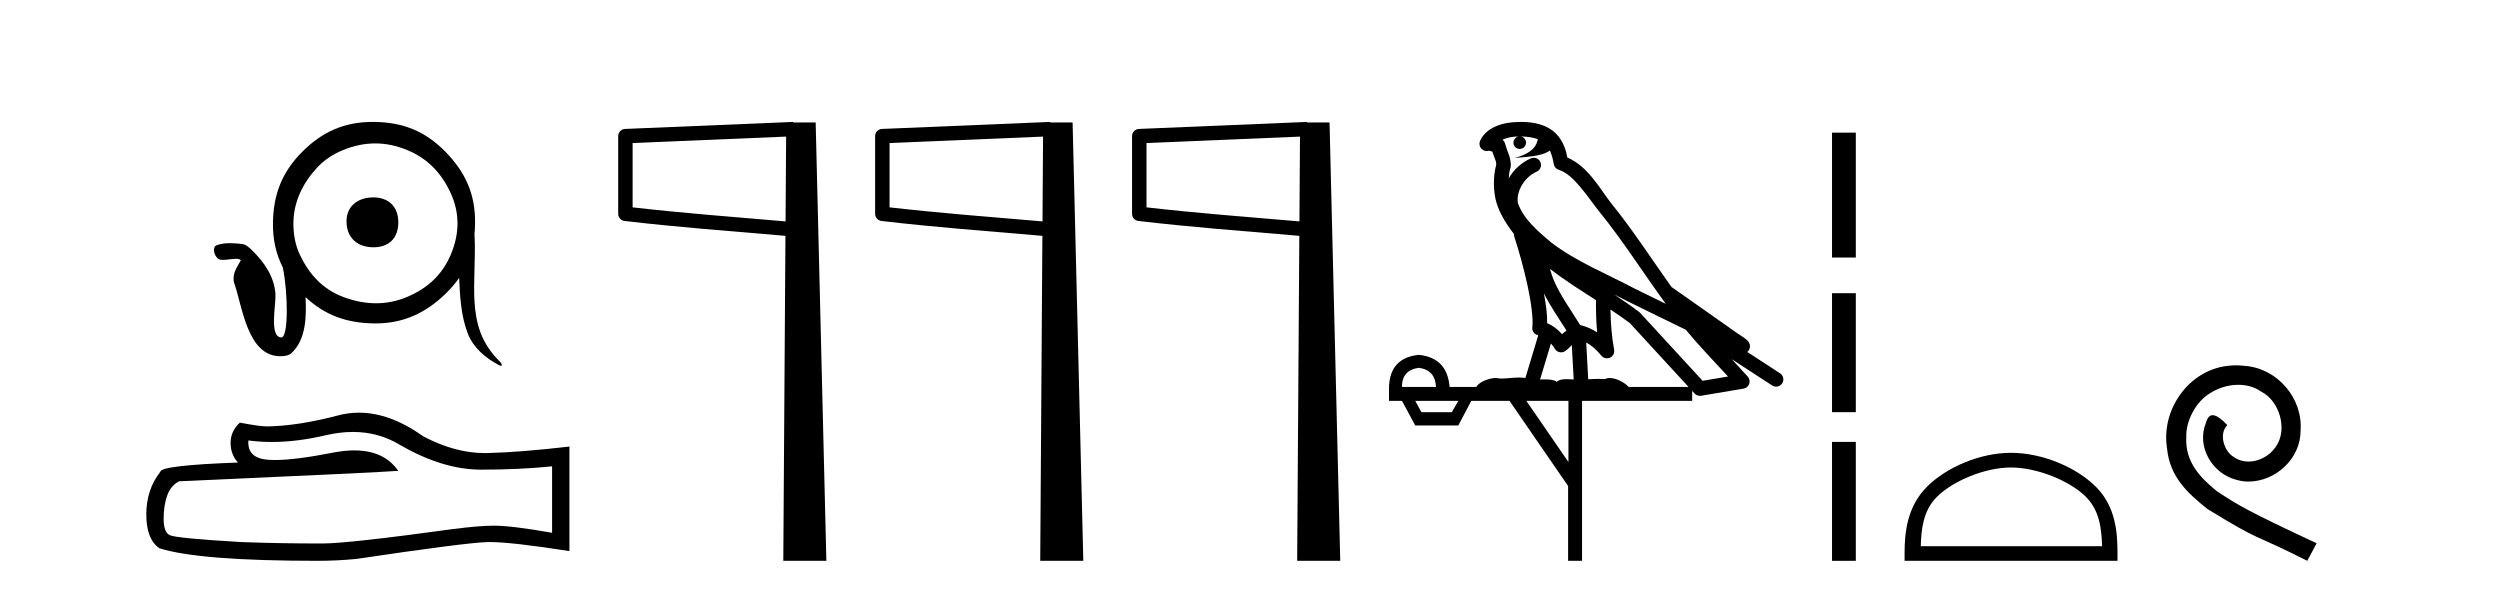
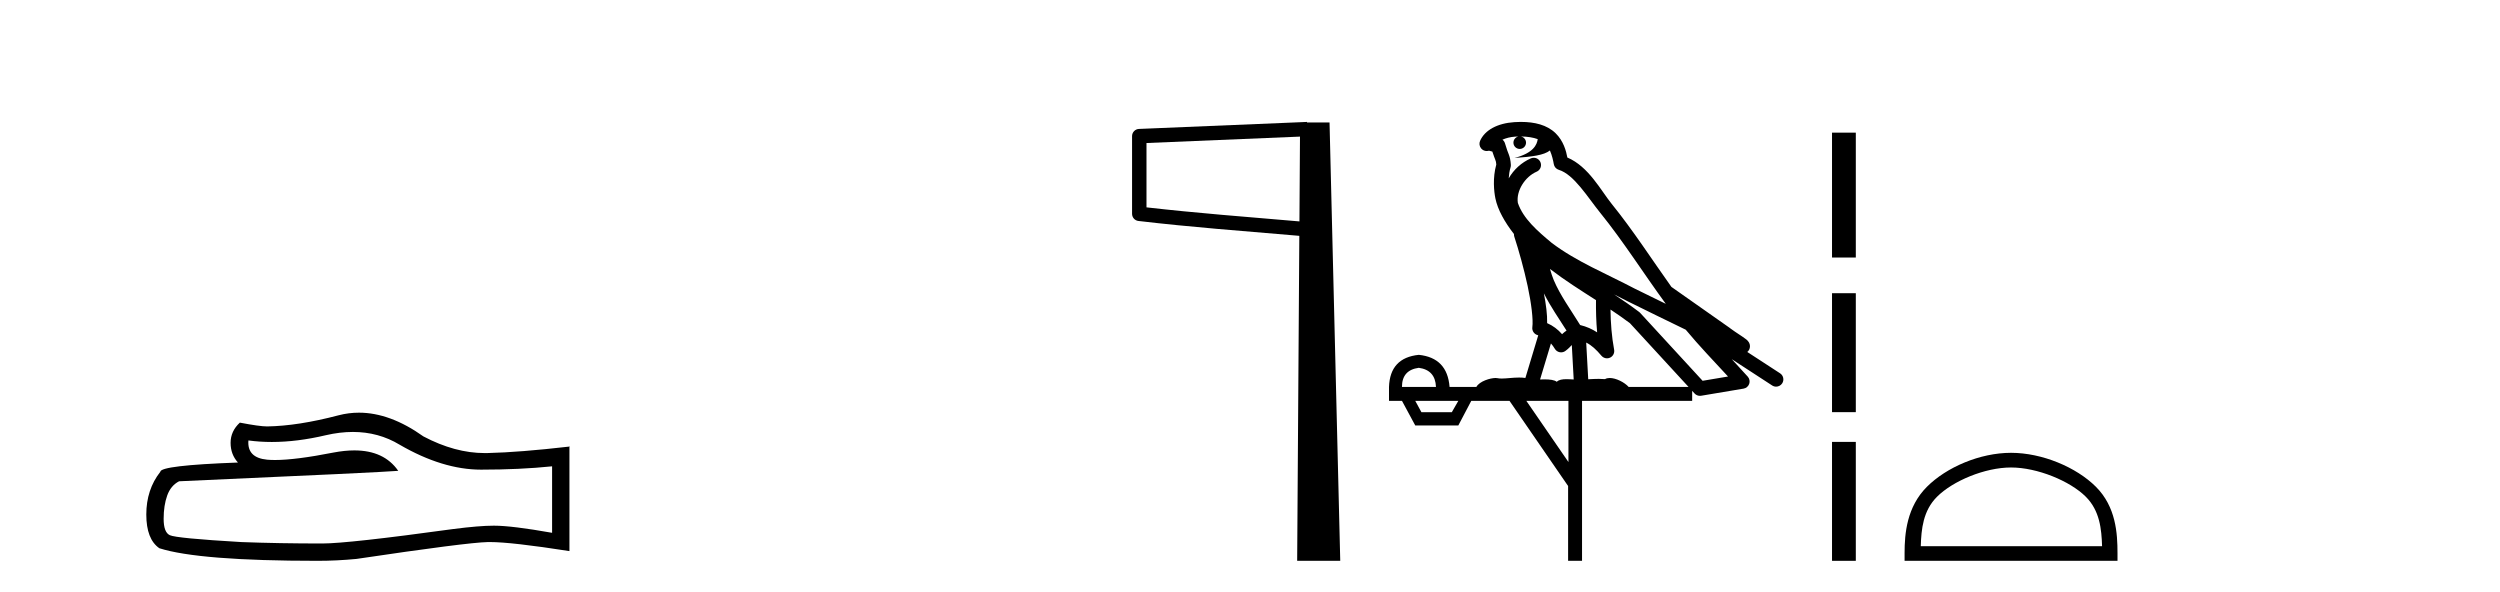
<svg xmlns="http://www.w3.org/2000/svg" width="173.0" height="41.0">
-   <path d="M 25.837 13.66 C 24.716 13.66 23.964 14.311 23.978 15.343 C 23.993 16.465 24.745 17.113 25.837 17.113 C 26.929 17.113 27.579 16.463 27.563 15.343 C 27.549 14.309 26.9 13.66 25.837 13.66 ZM 25.964 9.925 C 26.703 9.925 27.441 10.079 28.183 10.385 C 29.603 10.971 30.561 11.991 31.193 13.373 C 31.837 14.782 31.791 16.209 31.193 17.622 C 30.597 19.03 29.575 19.953 28.183 20.543 C 27.469 20.846 26.745 20.986 26.019 20.986 C 25.256 20.986 24.49 20.83 23.734 20.543 C 22.321 20.006 21.383 18.967 20.747 17.622 C 20.436 16.965 20.306 16.242 20.304 15.475 C 20.301 13.988 20.951 12.672 21.942 11.602 C 22.431 11.074 23.037 10.67 23.734 10.385 C 24.483 10.079 25.224 9.926 25.963 9.925 C 25.964 9.925 25.964 9.925 25.964 9.925 ZM 25.789 8.437 C 25.789 8.437 25.788 8.437 25.788 8.437 C 23.836 8.437 22.302 9.114 20.924 10.495 C 19.513 11.909 18.915 13.446 18.888 15.431 C 18.872 16.578 19.104 17.589 19.572 18.508 C 19.942 20.318 19.963 23.348 19.47 23.348 C 18.613 23.348 19.104 21.073 19.062 20.362 C 18.991 19.156 18.278 18.126 17.432 17.311 C 17.235 17.121 17.021 16.912 16.738 16.881 C 16.472 16.853 16.196 16.827 15.92 16.827 C 15.602 16.827 15.287 16.862 14.993 16.969 C 14.783 17.045 14.776 17.341 14.845 17.535 C 14.916 17.735 15.051 17.946 15.281 17.974 C 15.339 17.981 15.397 17.983 15.454 17.983 C 15.737 17.983 16.015 17.914 16.298 17.91 C 16.309 17.91 16.321 17.91 16.332 17.91 C 16.451 17.91 16.584 17.921 16.667 18.008 C 16.477 18.363 16.215 18.708 16.173 19.126 C 16.157 19.29 16.156 19.455 16.214 19.613 C 16.766 21.141 17.102 24.651 19.394 24.651 C 19.827 24.651 20.035 24.561 20.173 24.432 C 21.191 23.487 21.206 21.887 21.145 20.56 L 21.145 20.56 C 22.49 21.826 24.007 22.354 25.881 22.38 C 25.918 22.381 25.954 22.381 25.99 22.381 C 27.91 22.381 29.44 21.669 30.817 20.344 C 31.19 19.985 31.507 19.615 31.771 19.23 C 31.833 20.542 31.898 21.863 32.378 23.097 C 32.758 24.07 33.603 24.777 34.511 25.258 C 34.582 25.295 34.633 25.311 34.667 25.311 C 34.78 25.311 34.711 25.139 34.583 25.014 C 34.003 24.45 33.521 23.755 33.237 22.976 C 32.749 21.639 32.799 20.199 32.83 18.802 C 32.849 17.949 32.886 17.094 32.836 16.241 L 32.836 16.241 C 32.834 16.241 32.832 16.242 32.831 16.242 C 32.857 15.98 32.872 15.71 32.875 15.431 C 32.898 13.431 32.203 11.907 30.817 10.495 C 29.411 9.064 27.874 8.459 25.881 8.437 C 25.851 8.437 25.82 8.437 25.789 8.437 Z" style="fill:#000000;stroke:none" />
  <path d="M 24.421 29.891 Q 26.195 29.891 27.656 30.774 Q 30.63 32.5 33.292 32.5 Q 35.971 32.5 38.205 32.27 L 38.205 36.87 Q 35.428 36.377 34.196 36.377 L 34.163 36.377 Q 33.161 36.377 31.37 36.608 Q 24.091 37.61 22.3 37.61 Q 19.326 37.61 16.697 37.511 Q 12.195 37.248 11.751 37.035 Q 11.324 36.838 11.324 35.901 Q 11.324 34.981 11.57 34.291 Q 11.817 33.601 12.392 33.305 Q 26.457 32.68 27.558 32.582 Q 26.578 31.168 24.521 31.168 Q 23.853 31.168 23.072 31.317 Q 20.452 31.832 19.032 31.832 Q 18.733 31.832 18.488 31.81 Q 17.091 31.678 17.19 30.479 L 17.19 30.479 Q 17.974 30.585 18.81 30.585 Q 20.565 30.585 22.546 30.117 Q 23.524 29.891 24.421 29.891 ZM 24.84 28.557 Q 24.128 28.557 23.434 28.737 Q 20.624 29.476 18.488 29.509 Q 17.962 29.509 16.598 29.246 Q 15.957 29.838 15.957 30.643 Q 15.957 31.448 16.467 32.007 Q 11.094 32.204 11.094 32.648 Q 10.124 33.88 10.124 35.605 Q 10.124 37.314 11.028 37.938 Q 13.755 38.809 21.988 38.809 Q 23.302 38.809 24.666 38.678 Q 32.29 37.544 33.752 37.511 Q 33.821 37.51 33.896 37.51 Q 35.399 37.51 39.405 38.136 L 39.405 30.873 L 39.372 30.906 Q 35.938 31.3 33.769 31.35 Q 33.658 31.353 33.546 31.353 Q 31.482 31.353 29.299 30.199 Q 26.991 28.557 24.84 28.557 Z" style="fill:#000000;stroke:none" />
-   <path d="M 54.4 9.453 L 54.361 15.321 L 54.355 15.321 C 50.557 14.995 47.272 14.748 43.777 14.349 L 43.777 9.897 L 54.4 9.453 ZM 54.882 8.437 L 54.383 8.459 L 43.259 8.922 C 42.992 8.932 42.78 9.15 42.779 9.418 L 42.779 14.795 C 42.779 15.048 42.969 15.262 43.22 15.291 C 46.911 15.725 50.318 15.973 54.27 16.313 L 54.353 16.321 L 54.204 38.809 L 57.185 38.809 L 56.444 8.475 L 54.884 8.475 L 54.882 8.437 Z" style="fill:#000000;stroke:none" />
-   <path d="M 72.179 9.453 L 72.141 15.321 L 72.135 15.321 C 68.337 14.995 65.052 14.748 61.557 14.349 L 61.557 9.897 L 72.179 9.453 ZM 72.662 8.437 L 72.163 8.459 L 61.039 8.922 C 60.772 8.932 60.56 9.15 60.559 9.418 L 60.559 14.795 C 60.559 15.048 60.748 15.262 61 15.291 C 64.691 15.725 68.098 15.973 72.05 16.313 L 72.133 16.321 L 71.984 38.809 L 74.965 38.809 L 74.224 8.475 L 72.664 8.475 L 72.662 8.437 Z" style="fill:#000000;stroke:none" />
  <path d="M 89.959 9.453 L 89.921 15.321 L 89.915 15.321 C 86.117 14.995 82.832 14.748 79.337 14.349 L 79.337 9.897 L 89.959 9.453 ZM 90.442 8.437 L 89.943 8.459 L 78.819 8.922 C 78.552 8.932 78.34 9.15 78.339 9.418 L 78.339 14.795 C 78.339 15.048 78.528 15.262 78.78 15.291 C 82.471 15.725 85.878 15.973 89.83 16.313 L 89.913 16.321 L 89.764 38.809 L 92.745 38.809 L 92.004 8.475 L 90.444 8.475 L 90.442 8.437 Z" style="fill:#000000;stroke:none" />
  <path d="M 105.243 9.444 C 105.697 9.448 106.095 9.513 106.411 9.628 C 106.358 10.005 106.126 10.588 104.803 10.932 C 106.034 10.843 106.838 10.742 107.254 10.414 C 107.404 10.752 107.485 11.134 107.521 11.353 C 107.551 11.541 107.686 11.696 107.869 11.752 C 108.923 12.075 109.849 13.629 110.738 14.728 C 112.34 16.707 113.726 18.912 115.273 21.026 C 114.559 20.676 113.846 20.326 113.129 19.976 C 111.136 18.928 109.089 18.102 107.382 16.81 C 106.388 15.983 105.404 15.129 105.035 14.04 C 104.907 13.201 105.535 12.229 106.33 11.883 C 106.547 11.792 106.672 11.563 106.63 11.332 C 106.589 11.1 106.393 10.928 106.158 10.918 C 106.151 10.918 106.143 10.918 106.136 10.918 C 106.064 10.918 105.994 10.933 105.928 10.963 C 105.293 11.24 104.749 11.735 104.403 12.342 C 104.42 12.085 104.456 11.822 104.529 11.585 C 104.547 11.529 104.554 11.47 104.551 11.411 C 104.534 11.099 104.481 10.882 104.412 10.698 C 104.343 10.514 104.269 10.35 104.146 9.924 C 104.116 9.821 104.055 9.73 103.97 9.665 C 104.206 9.561 104.502 9.477 104.86 9.454 C 104.931 9.449 105 9.449 105.07 9.447 L 105.07 9.447 C 104.875 9.49 104.729 9.664 104.729 9.872 C 104.729 10.112 104.925 10.307 105.165 10.307 C 105.406 10.307 105.601 10.112 105.601 9.872 C 105.601 9.658 105.447 9.481 105.243 9.444 ZM 107.257 18.609 C 108.279 19.396 109.372 20.083 110.443 20.769 C 110.435 21.509 110.453 22.253 110.522 22.999 C 110.173 22.771 109.79 22.6 109.346 22.492 C 108.686 21.42 107.962 20.432 107.52 19.384 C 107.428 19.167 107.342 18.896 107.257 18.609 ZM 106.837 20.299 C 107.298 21.223 107.886 22.054 108.404 22.877 C 108.305 22.944 108.215 23.014 108.143 23.082 C 108.125 23.099 108.114 23.111 108.097 23.128 C 107.812 22.8 107.465 22.534 107.062 22.361 C 107.078 21.773 106.983 21.065 106.837 20.299 ZM 111.698 20.376 L 111.698 20.376 C 112.027 20.539 112.355 20.703 112.676 20.872 C 112.681 20.874 112.685 20.876 112.69 20.878 C 114.006 21.52 115.321 22.18 116.653 22.816 C 117.592 23.947 118.605 24.996 119.58 26.055 C 118.994 26.154 118.407 26.252 117.82 26.351 C 116.379 24.783 114.937 23.216 113.496 21.648 C 113.475 21.626 113.453 21.606 113.429 21.588 C 112.867 21.162 112.285 20.763 111.698 20.376 ZM 107.325 23.766 C 107.422 23.877 107.514 24.001 107.597 24.141 C 107.67 24.261 107.79 24.345 107.927 24.373 C 107.96 24.38 107.994 24.383 108.027 24.383 C 108.132 24.383 108.235 24.35 108.321 24.288 C 108.532 24.135 108.66 23.989 108.769 23.876 L 108.9 26.261 C 108.731 26.25 108.56 26.239 108.4 26.239 C 108.119 26.239 107.872 26.275 107.729 26.42 C 107.56 26.29 107.256 26.253 106.878 26.253 C 106.781 26.253 106.679 26.256 106.573 26.26 L 107.325 23.766 ZM 98.181 25.452 C 98.943 25.556 99.339 25.997 99.369 26.774 L 97.016 26.774 C 97.016 25.997 97.404 25.556 98.181 25.452 ZM 111.446 21.42 L 111.446 21.42 C 111.907 21.727 112.359 22.039 112.792 22.365 C 114.143 23.835 115.494 25.304 116.846 26.774 L 112.701 26.774 C 112.413 26.454 111.826 26.157 111.392 26.157 C 111.268 26.157 111.157 26.181 111.068 26.235 C 110.93 26.223 110.785 26.218 110.636 26.218 C 110.401 26.218 110.154 26.23 109.905 26.245 L 109.765 23.705 L 109.765 23.705 C 110.144 23.898 110.452 24.18 110.82 24.618 C 110.918 24.734 111.06 24.796 111.204 24.796 C 111.277 24.796 111.35 24.78 111.418 24.748 C 111.624 24.651 111.739 24.427 111.698 24.203 C 111.528 23.286 111.458 22.359 111.446 21.42 ZM 100.916 27.738 L 100.467 28.522 L 98.361 28.522 L 97.935 27.738 ZM 108.536 27.738 L 108.536 31.974 L 105.622 27.738 ZM 105.256 8.437 C 105.239 8.437 105.223 8.437 105.207 8.437 C 105.071 8.438 104.934 8.443 104.796 8.452 L 104.795 8.452 C 103.624 8.528 102.746 9.003 102.421 9.749 C 102.345 9.923 102.374 10.125 102.495 10.271 C 102.592 10.387 102.734 10.451 102.88 10.451 C 102.919 10.451 102.957 10.447 102.996 10.438 C 103.025 10.431 103.031 10.427 103.037 10.427 C 103.043 10.427 103.049 10.432 103.087 10.441 C 103.124 10.449 103.186 10.467 103.27 10.489 C 103.361 10.772 103.432 10.942 103.472 11.049 C 103.517 11.17 103.531 11.213 103.543 11.386 C 103.283 12.318 103.384 13.254 103.481 13.729 C 103.642 14.516 104.129 15.378 104.766 16.194 C 104.764 16.255 104.769 16.316 104.789 16.375 C 105.098 17.319 105.457 18.6 105.714 19.795 C 105.971 20.99 106.108 22.136 106.038 22.638 C 106.003 22.892 106.165 23.132 106.415 23.194 C 106.425 23.197 106.435 23.201 106.446 23.203 L 105.557 26.155 C 105.412 26.133 105.266 26.126 105.12 26.126 C 104.687 26.126 104.26 26.195 103.918 26.195 C 103.804 26.195 103.7 26.187 103.608 26.167 C 103.577 26.16 103.538 26.157 103.493 26.157 C 103.136 26.157 102.385 26.375 102.165 26.774 L 100.31 26.774 C 100.206 25.429 99.496 24.69 98.181 24.555 C 96.852 24.69 96.164 25.429 96.119 26.774 L 96.119 27.738 L 97.016 27.738 L 97.935 29.441 L 100.916 29.441 L 101.812 27.738 L 104.457 27.738 L 108.513 33.632 L 108.513 38.809 L 109.477 38.809 L 109.477 27.738 L 117.098 27.738 L 117.098 27.048 C 117.154 27.109 117.209 27.17 117.265 27.23 C 117.361 27.335 117.496 27.392 117.635 27.392 C 117.662 27.392 117.69 27.39 117.718 27.386 C 118.696 27.221 119.675 27.057 120.654 26.893 C 120.834 26.863 120.984 26.737 121.045 26.564 C 121.105 26.392 121.067 26.2 120.945 26.064 C 120.58 25.655 120.209 25.253 119.838 24.854 L 119.838 24.854 L 122.633 26.674 C 122.718 26.729 122.812 26.756 122.906 26.756 C 123.071 26.756 123.232 26.675 123.328 26.527 C 123.479 26.295 123.413 25.984 123.181 25.833 L 120.912 24.356 C 120.96 24.317 121.006 24.268 121.04 24.202 C 121.122 24.047 121.1 23.886 121.073 23.803 C 121.046 23.72 121.017 23.679 120.993 23.647 C 120.9 23.519 120.851 23.498 120.785 23.446 C 120.718 23.395 120.644 23.343 120.564 23.288 C 120.403 23.178 120.216 23.056 120.056 22.949 C 119.896 22.842 119.746 22.73 119.741 22.726 C 119.725 22.711 119.709 22.698 119.691 22.686 C 118.354 21.745 117.015 20.805 115.678 19.865 C 115.674 19.862 115.669 19.86 115.664 19.857 C 114.305 17.95 113.019 15.95 111.519 14.096 C 110.788 13.194 109.936 11.524 108.461 10.901 C 108.38 10.459 108.197 9.754 107.645 9.217 C 107.049 8.638 106.188 8.437 105.256 8.437 Z" style="fill:#000000;stroke:none" />
  <path d="M 126.776 9.179 L 126.776 17.821 L 128.422 17.821 L 128.422 9.179 L 126.776 9.179 M 126.776 20.29 L 126.776 28.521 L 128.422 28.521 L 128.422 20.29 L 126.776 20.29 M 126.776 30.579 L 126.776 38.809 L 128.422 38.809 L 128.422 30.579 L 126.776 30.579 Z" style="fill:#000000;stroke:none" />
  <path d="M 139.164 32.35 C 140.976 32.35 143.244 33.281 144.342 34.378 C 145.302 35.339 145.428 36.612 145.463 37.795 L 132.918 37.795 C 132.953 36.612 133.078 35.339 134.039 34.378 C 135.136 33.281 137.351 32.35 139.164 32.35 ZM 139.164 31.335 C 137.014 31.335 134.7 32.329 133.345 33.684 C 131.954 35.075 131.797 36.906 131.797 38.275 L 131.797 38.809 L 146.531 38.809 L 146.531 38.275 C 146.531 36.906 146.427 35.075 145.036 33.684 C 143.68 32.329 141.314 31.335 139.164 31.335 Z" style="fill:#000000;stroke:none" />
-   <path d="M 154.742 25.279 C 154.554 25.279 154.366 25.297 154.178 25.314 C 151.462 25.604 149.531 28.354 149.958 31.019 C 150.146 33.001 151.376 34.111 152.726 35.205 C 156.74 37.665 155.613 36.759 159.662 38.809 L 160.311 37.596 C 155.493 35.341 154.912 34.983 153.409 33.992 C 152.179 33.001 151.205 31.908 151.291 30.251 C 151.257 29.106 151.94 27.927 152.709 27.364 C 153.324 26.902 154.11 26.629 154.878 26.629 C 155.459 26.629 156.006 26.766 156.484 27.107 C 157.697 27.705 158.363 29.687 157.475 30.934 C 157.065 31.532 156.33 31.942 155.596 31.942 C 155.237 31.942 154.878 31.839 154.571 31.617 C 153.956 31.276 153.495 30.08 154.127 29.414 C 153.836 29.106 153.426 28.73 153.119 28.73 C 152.914 28.73 152.76 28.884 152.657 29.243 C 151.974 30.883 153.067 32.745 154.707 33.189 C 154.998 33.274 155.288 33.326 155.579 33.326 C 157.458 33.326 159.2 31.754 159.2 29.807 C 159.371 27.534 157.56 25.45 155.288 25.314 C 155.117 25.297 154.93 25.279 154.742 25.279 Z" style="fill:#000000;stroke:none" />
</svg>